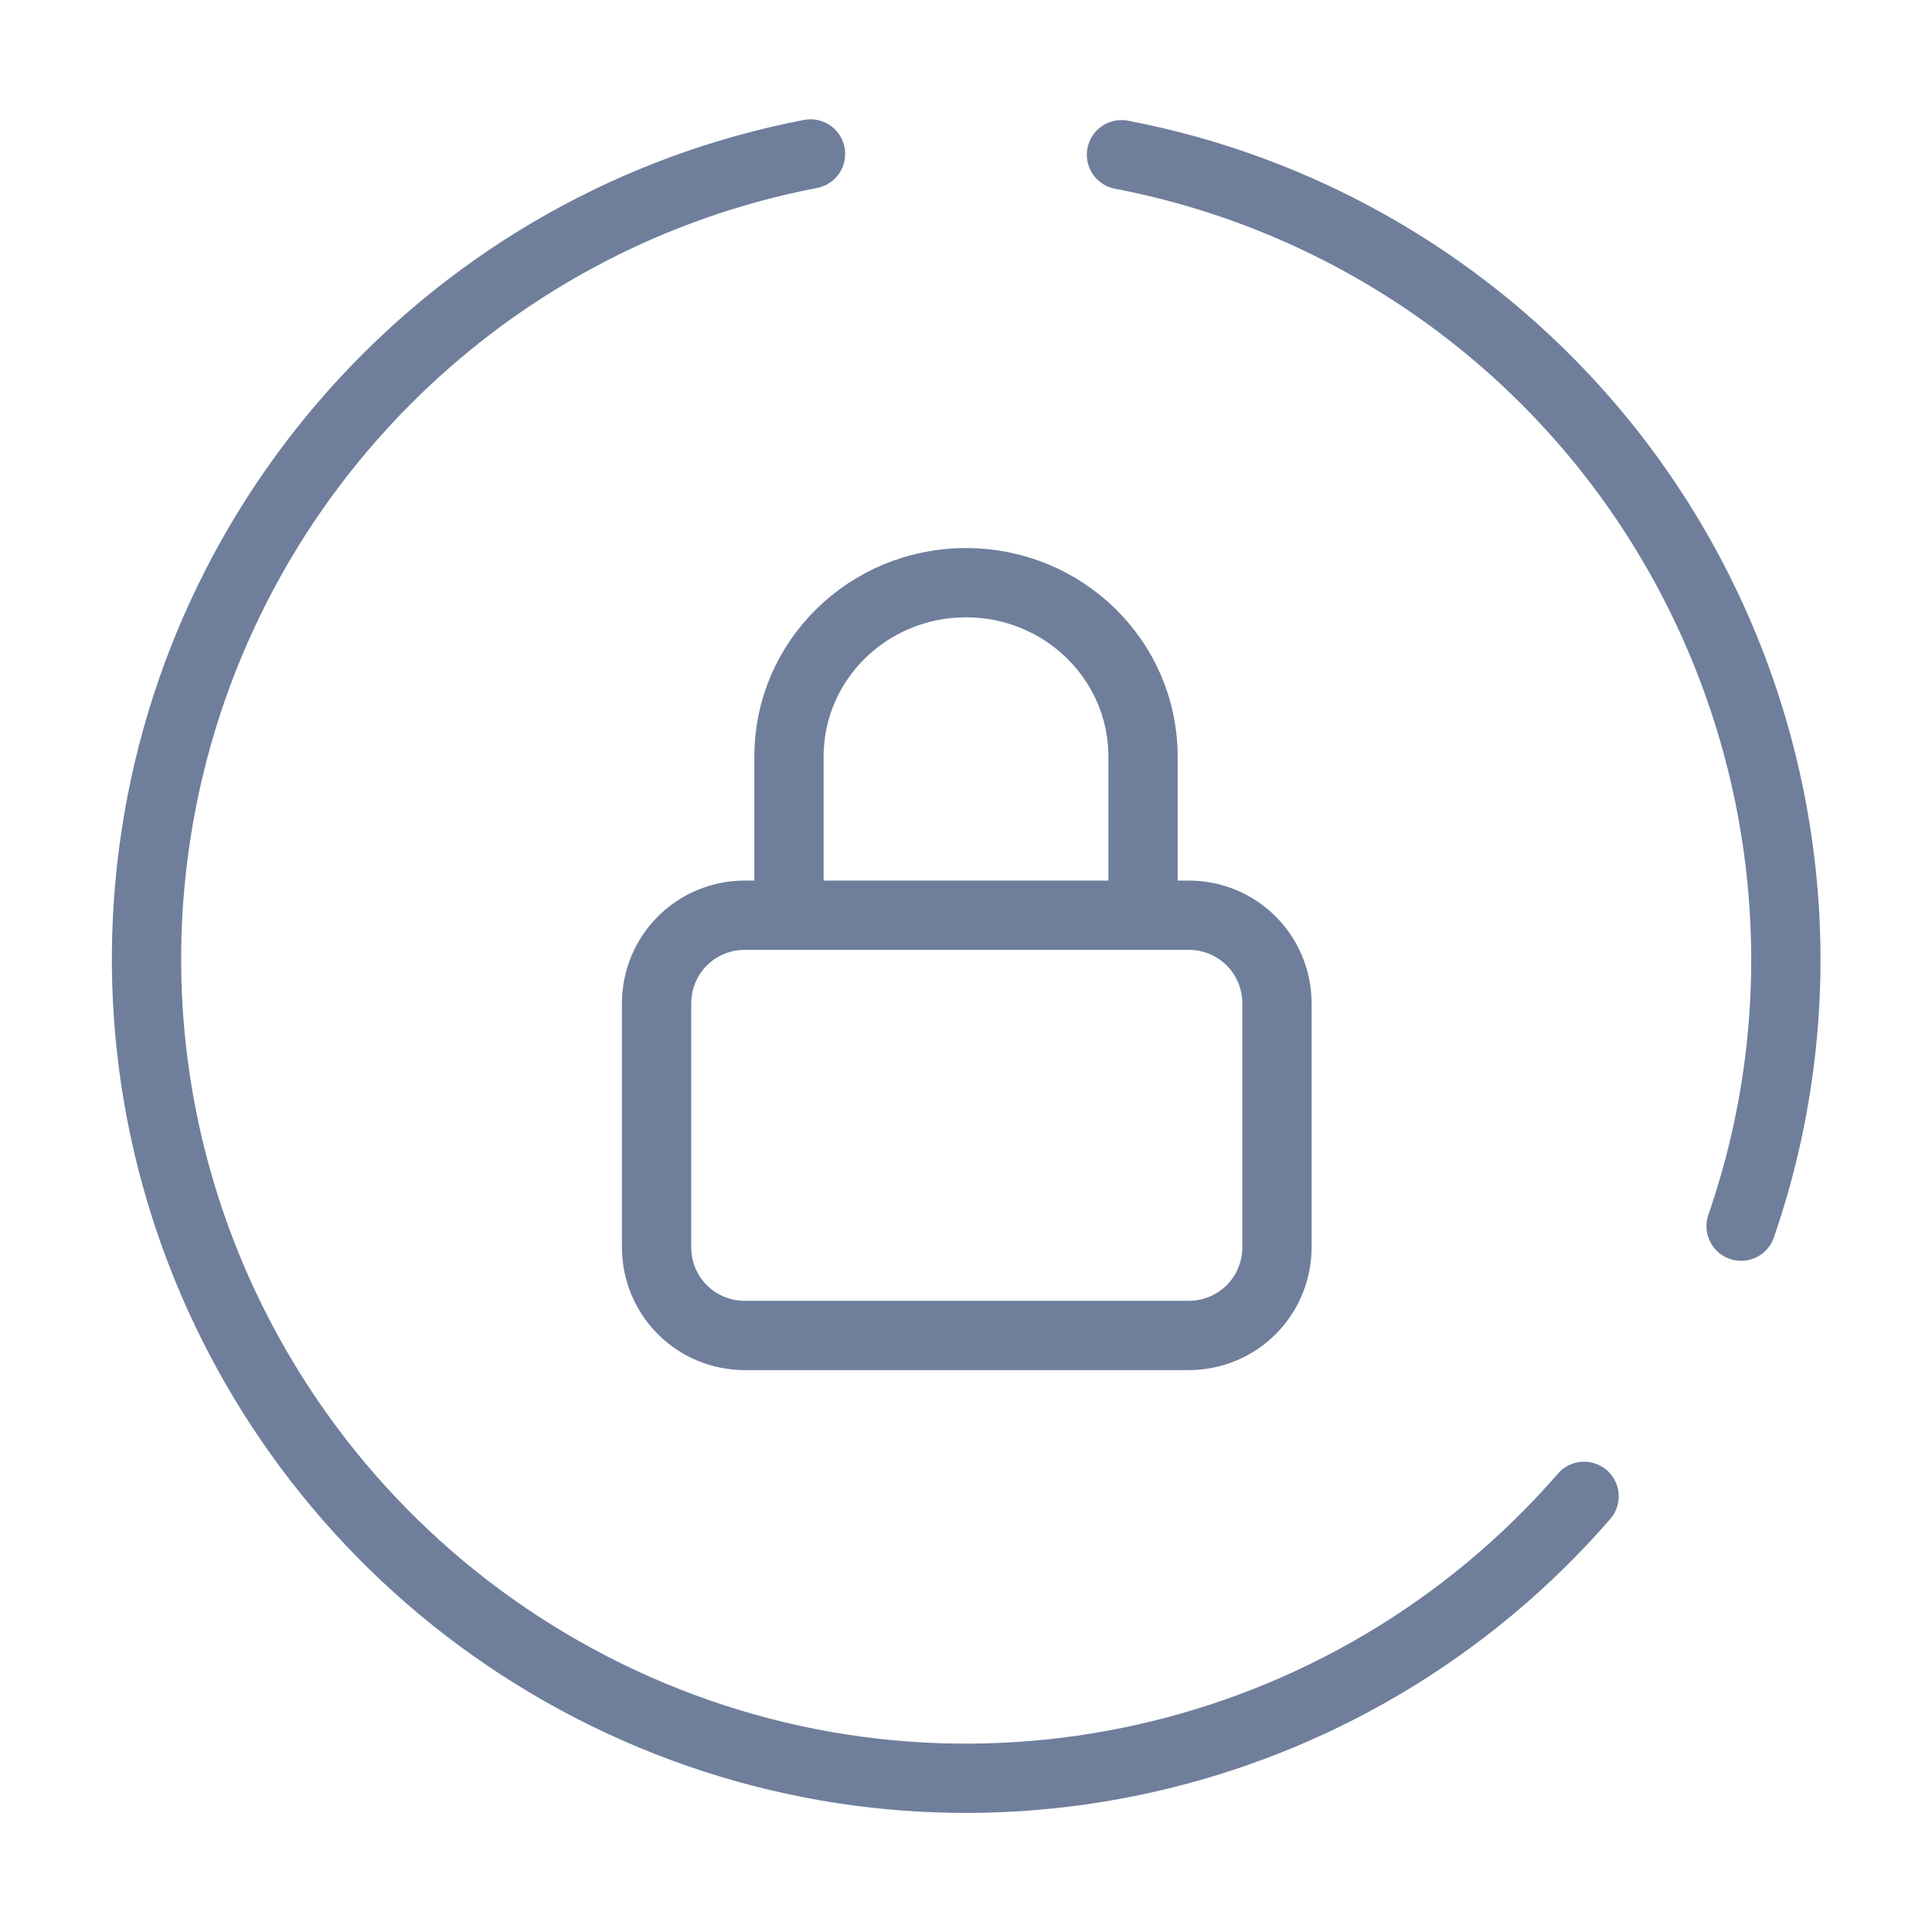
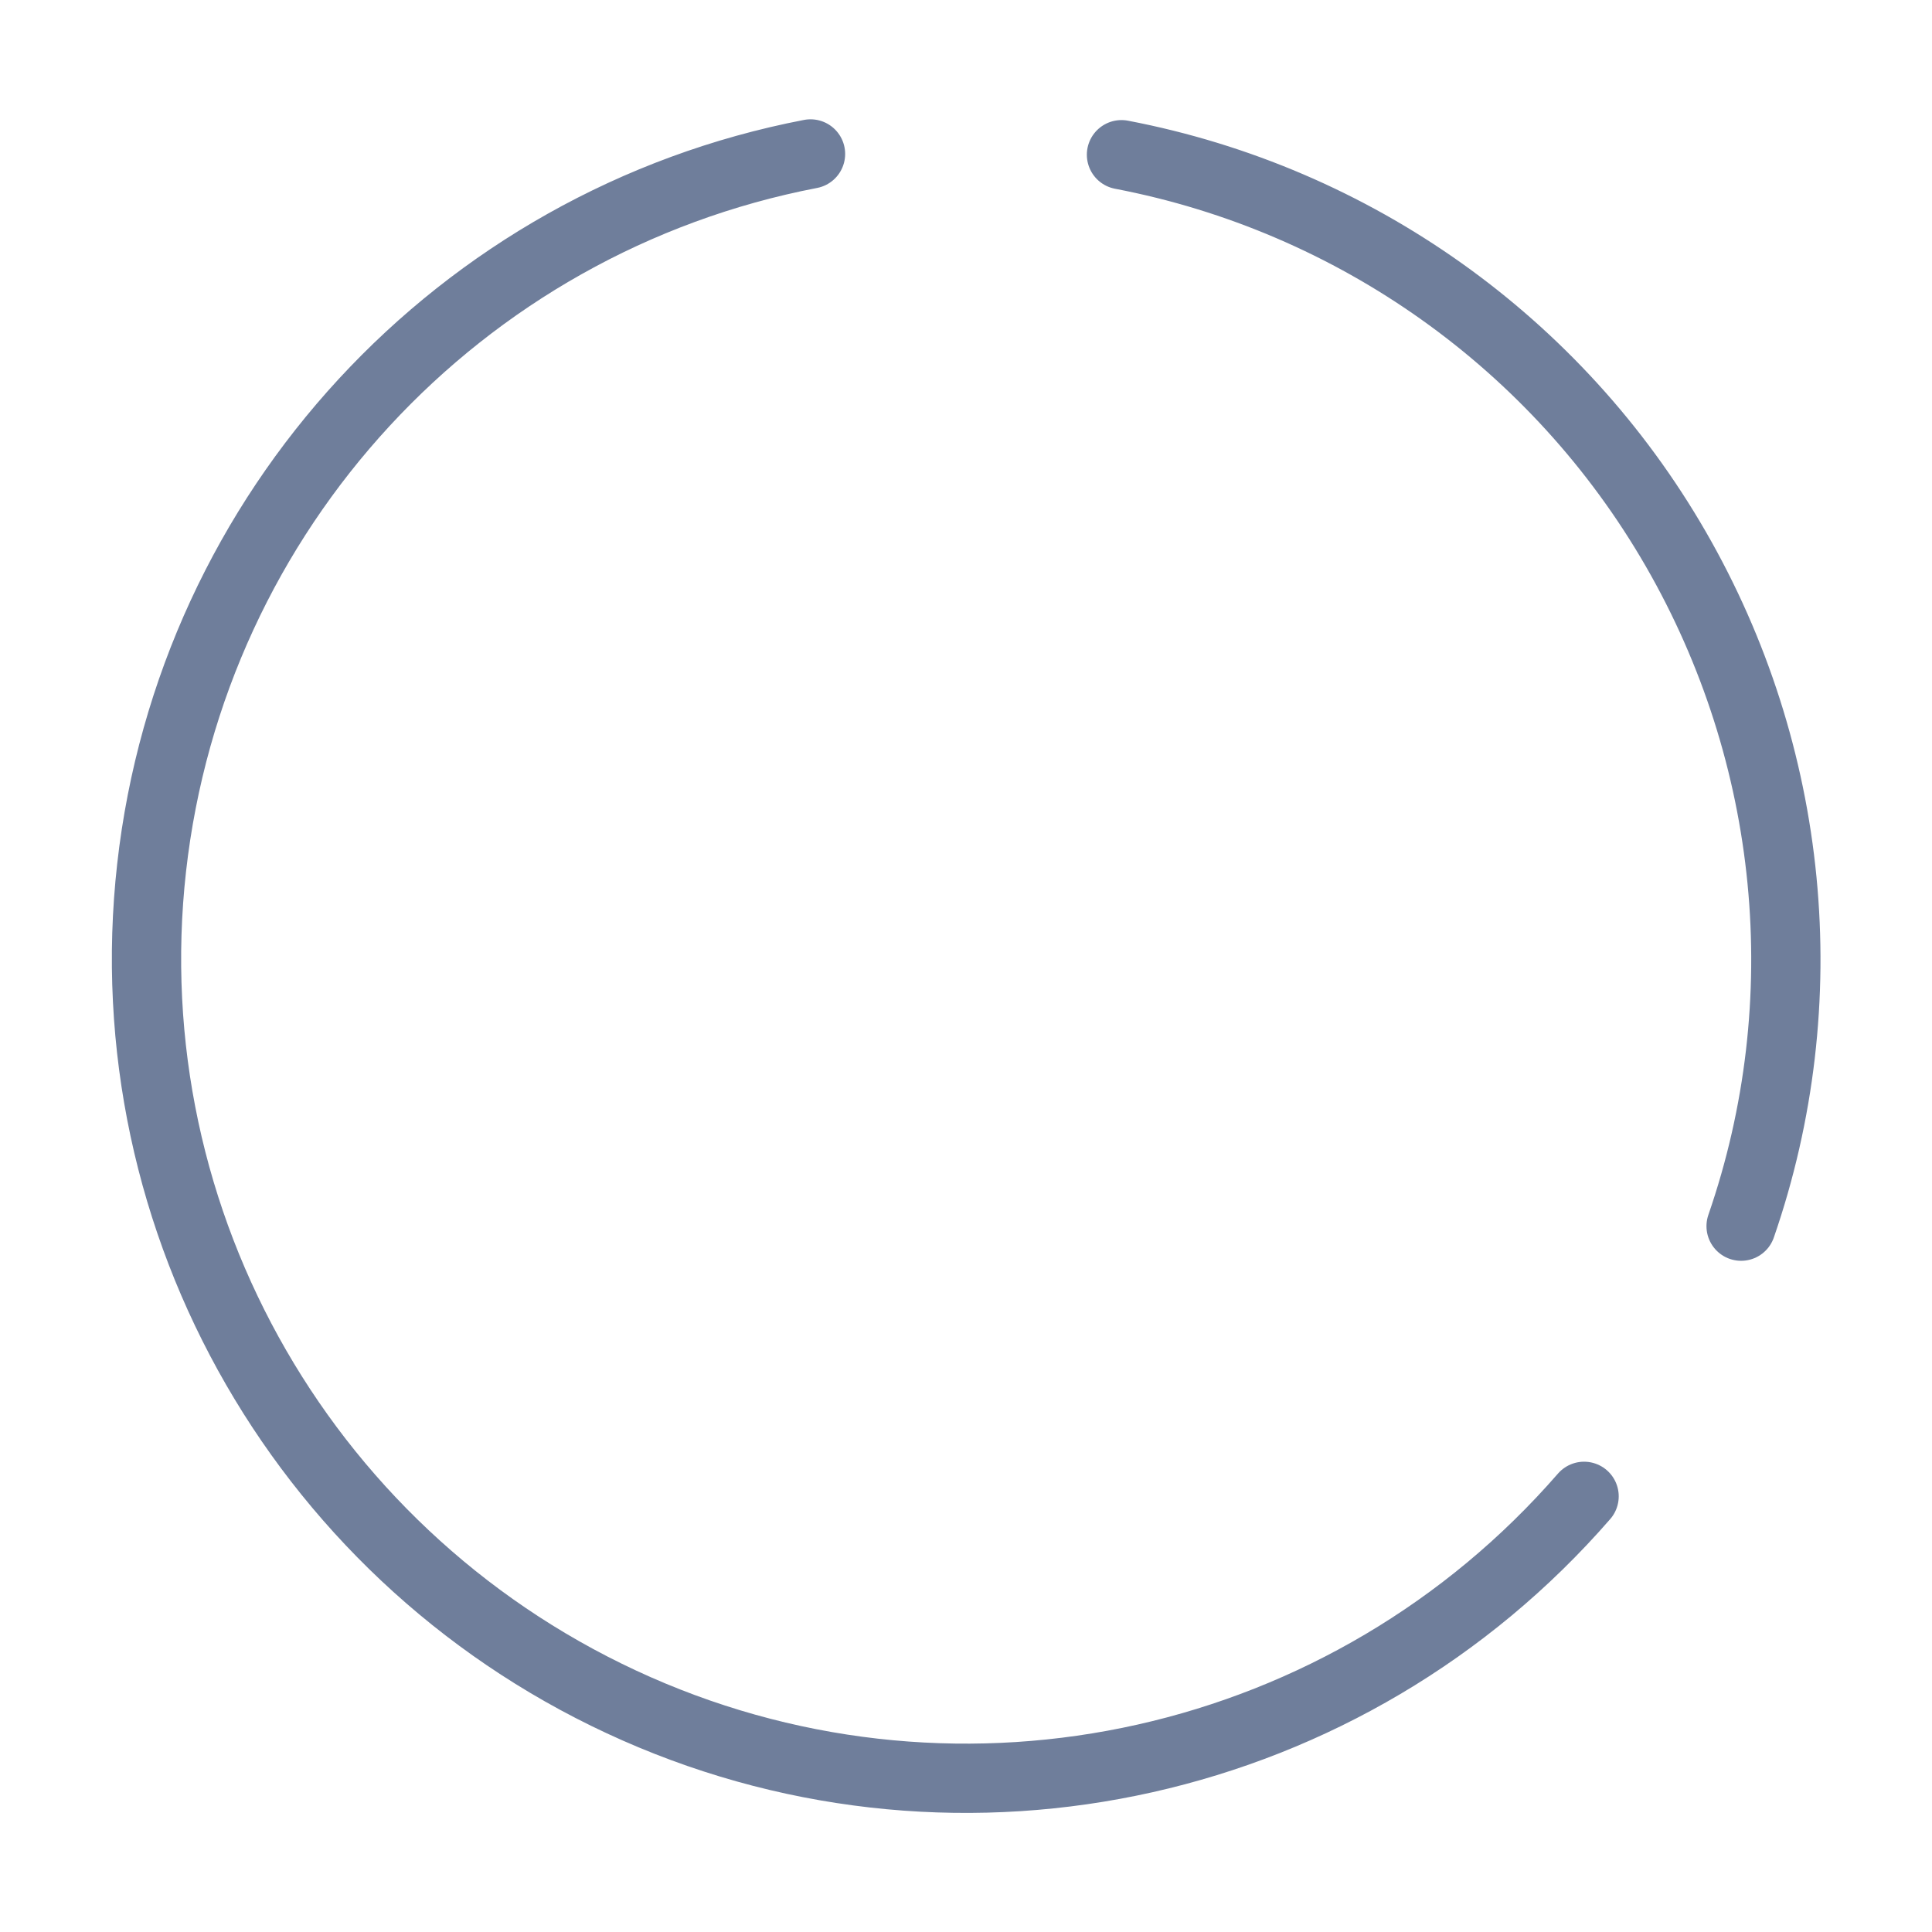
<svg xmlns="http://www.w3.org/2000/svg" id="Layer_1" version="1.1" viewBox="0 0 251 251">
  <defs>
    <style>
      .st0 {
        fill: none;
        stroke: #6f7e9b;
        stroke-linecap: round;
        stroke-miterlimit: 16.7;
        stroke-width: 9px;
      }
    </style>
  </defs>
  <path class="st0" d="M205.8,194.4c-30.6,35.2-80.5,46.4-123.1,27.6S14.5,159,19.7,112.7C24.9,66.4,59.6,28.8,105.3,20M145.7,20.1c30.3,5.8,56.6,24.5,72,51.2,15.4,26.7,18.6,58.8,8.5,88" />
-   <path class="st0" d="M96.8,118.9h57.6c6.4,0,11.5,5.1,11.5,11.5v31.6c0,6.4-5.1,11.5-11.5,11.5h-57.6c-6.4,0-11.5-5.1-11.5-11.5v-31.6c0-6.4,5.1-11.5,11.5-11.5ZM102.5,118.9v-20.6c0-12.5,10.3-22.6,23-22.6s23,10.1,23,22.6v20.6" />
</svg>